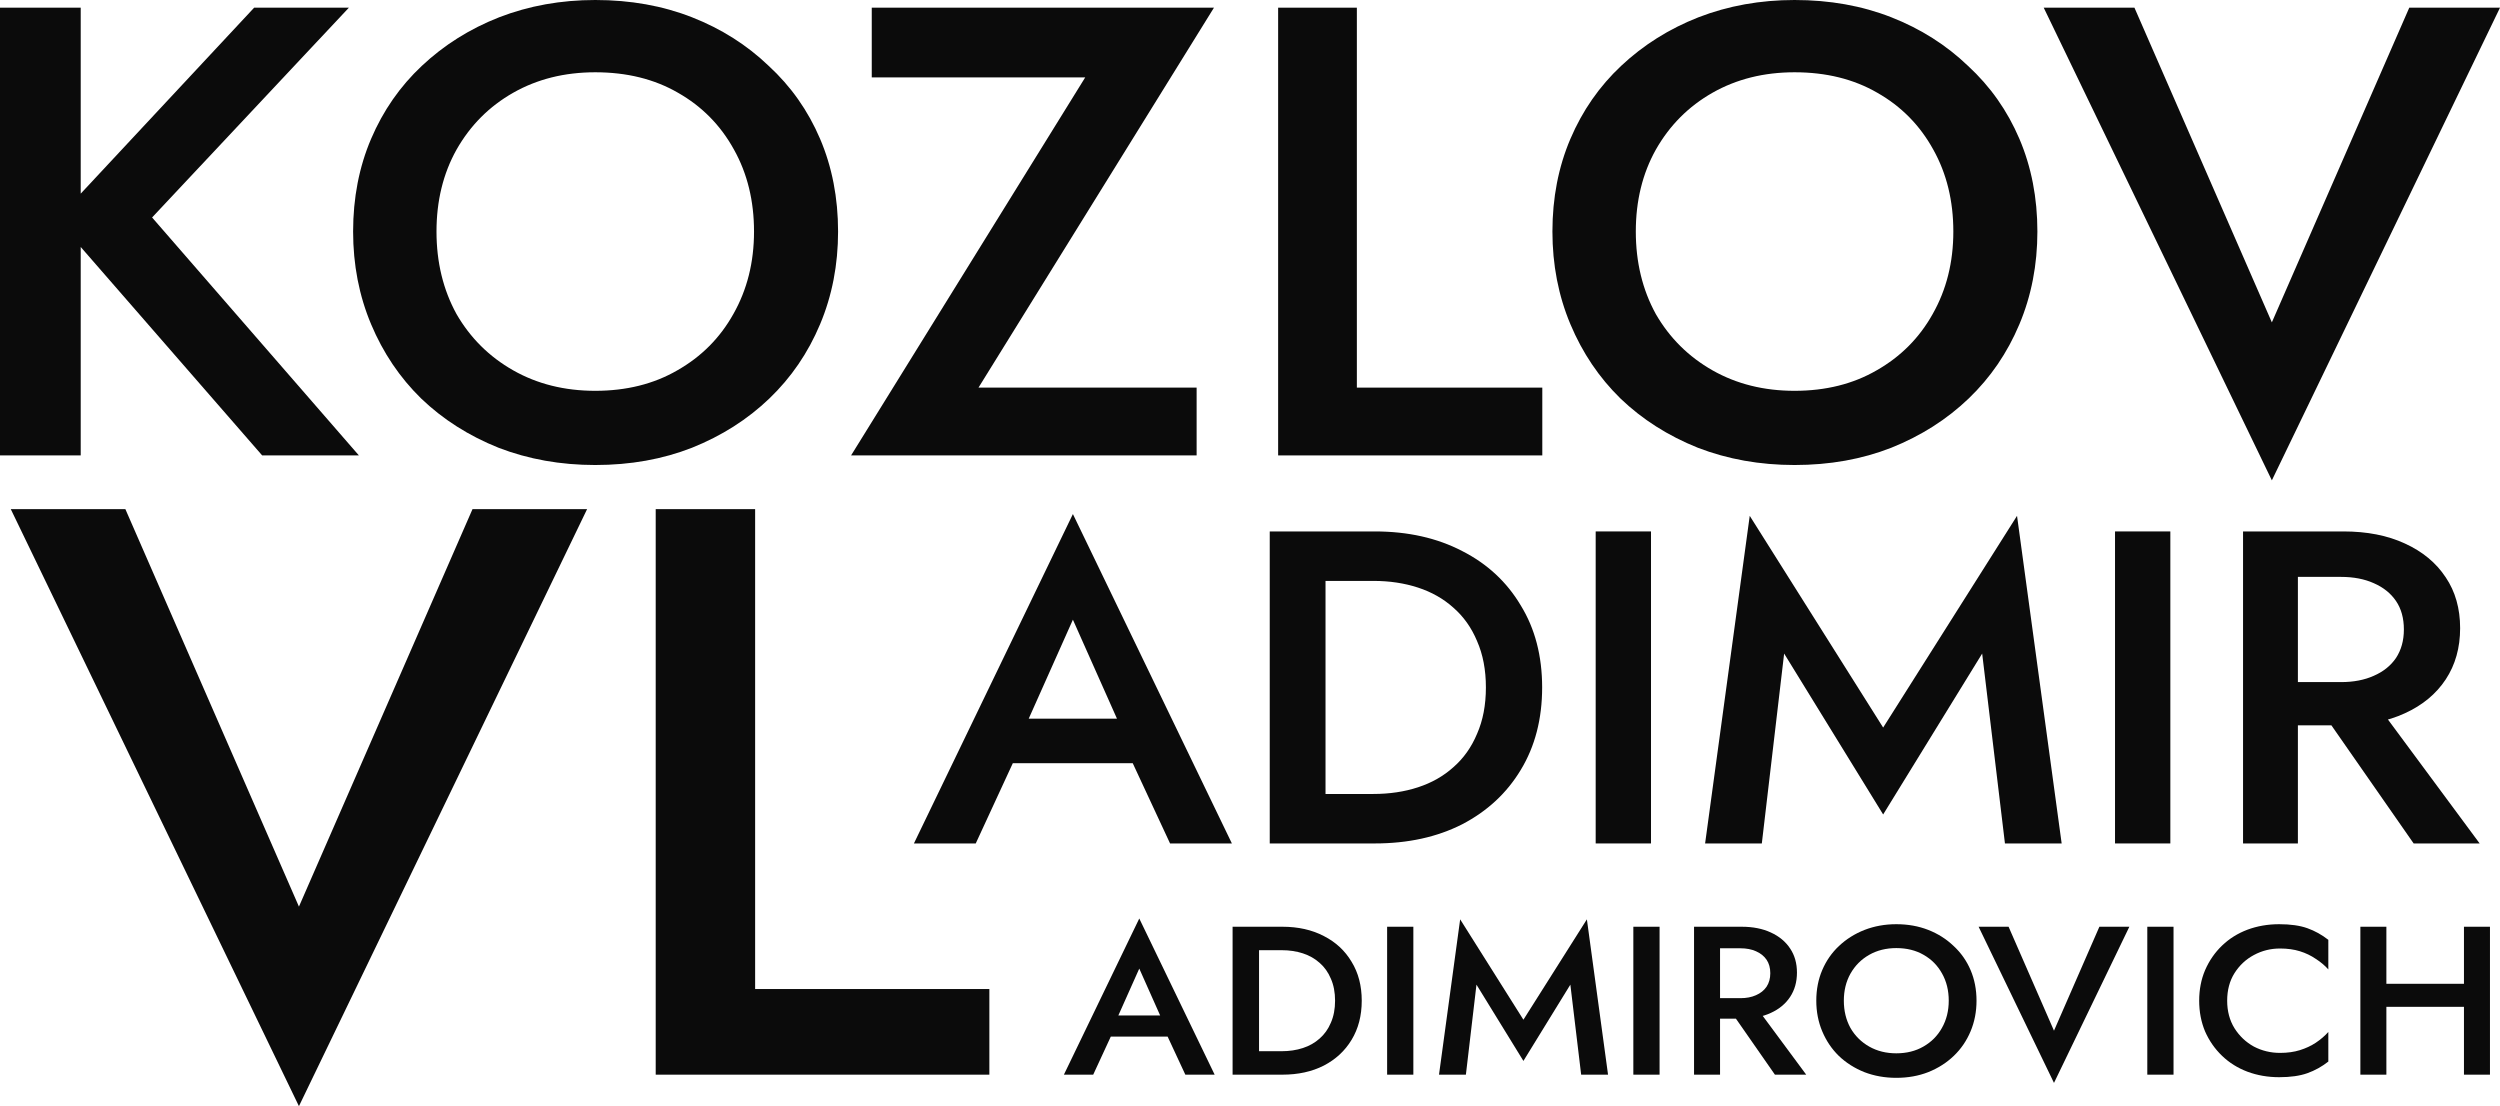
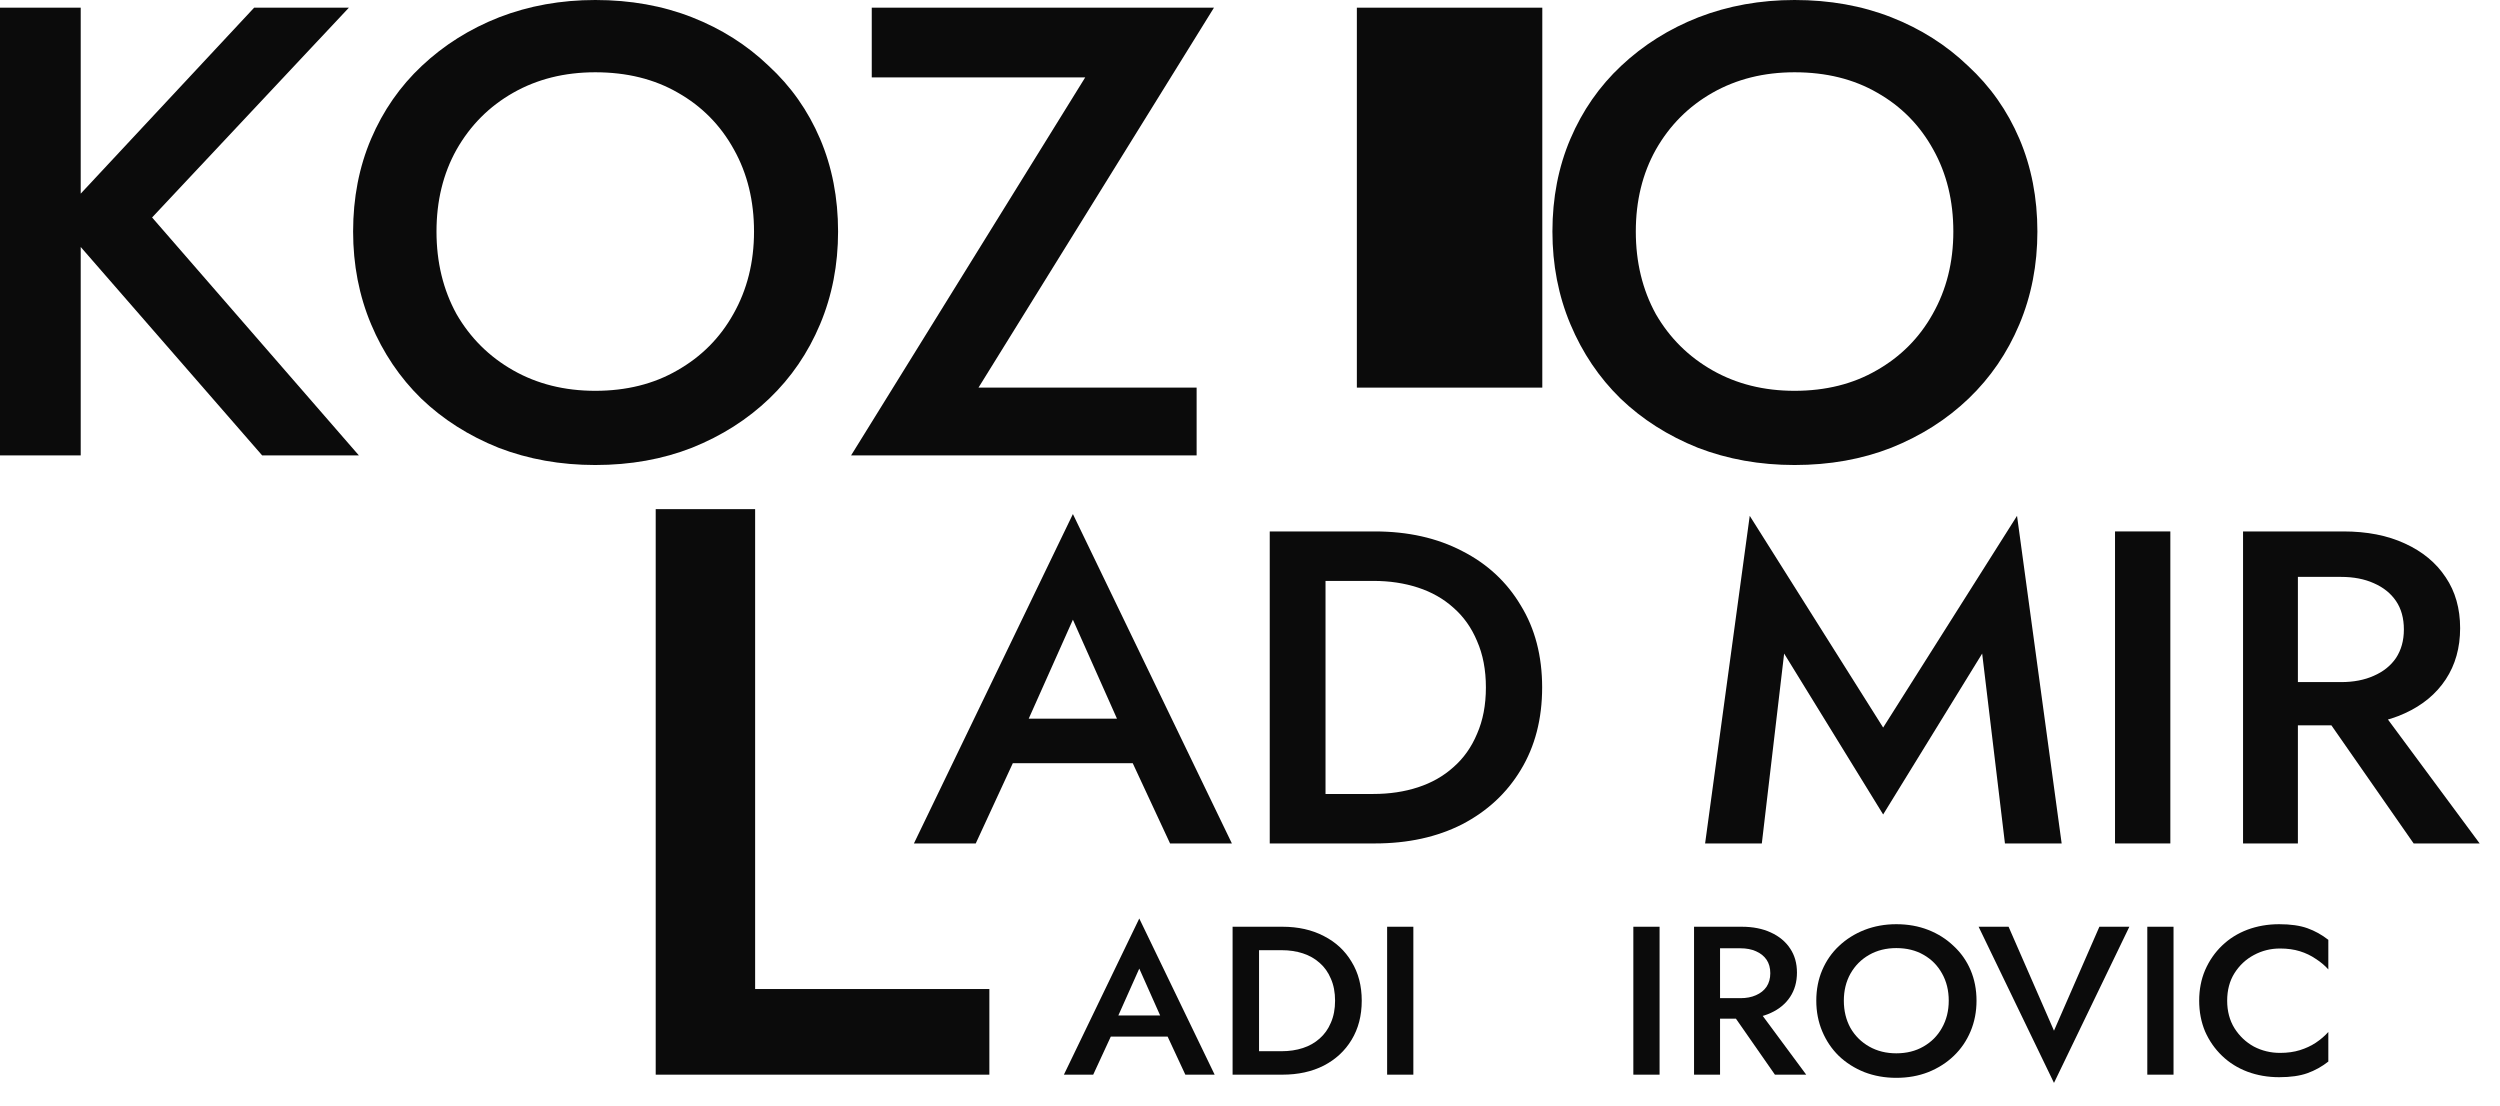
<svg xmlns="http://www.w3.org/2000/svg" width="956" height="423" viewBox="0 0 956 423" fill="none">
  <path d="M0 2.935H30.866V174.152H0V2.935ZM97.19 2.935H133.413L58.161 83.162L137.239 174.152H100.251L21.683 83.896L97.19 2.935Z" fill="#0B0B0B" />
  <path d="M166.916 88.543C166.916 100.284 169.467 110.802 174.568 120.096C179.84 129.228 187.068 136.403 196.251 141.621C205.435 146.839 215.893 149.448 227.628 149.448C239.532 149.448 249.991 146.839 259.004 141.621C268.187 136.403 275.33 129.228 280.432 120.096C285.703 110.802 288.339 100.284 288.339 88.543C288.339 76.803 285.788 66.367 280.687 57.235C275.585 47.941 268.442 40.684 259.259 35.466C250.246 30.248 239.702 27.639 227.628 27.639C215.893 27.639 205.435 30.248 196.251 35.466C187.068 40.684 179.84 47.941 174.568 57.235C169.467 66.367 166.916 76.803 166.916 88.543ZM135.029 88.543C135.029 75.662 137.325 63.839 141.917 53.077C146.508 42.315 152.971 33.02 161.304 25.193C169.807 17.203 179.67 11.007 190.894 6.604C202.288 2.201 214.533 0 227.628 0C241.062 0 253.392 2.201 264.616 6.604C275.84 11.007 285.618 17.203 293.951 25.193C302.454 33.02 309.002 42.315 313.593 53.077C318.185 63.839 320.481 75.662 320.481 88.543C320.481 101.262 318.185 113.085 313.593 124.01C309.002 134.935 302.539 144.393 294.206 152.383C285.873 160.373 276.01 166.651 264.616 171.217C253.392 175.619 241.062 177.821 227.628 177.821C214.363 177.821 202.033 175.619 190.639 171.217C179.245 166.651 169.382 160.373 161.049 152.383C152.886 144.393 146.508 134.935 141.917 124.01C137.325 113.085 135.029 101.262 135.029 88.543Z" fill="#0B0B0B" />
  <path d="M333.359 29.596V2.935H464.221L374.174 148.225H457.589V174.152H325.451L414.988 29.596H333.359Z" fill="#0B0B0B" />
-   <path d="M488.76 2.935H518.861V148.225H589.776V174.152H488.76V2.935Z" fill="#0B0B0B" />
+   <path d="M488.76 2.935H518.861V148.225H589.776V174.152V2.935Z" fill="#0B0B0B" />
  <path d="M625.533 88.543C625.533 100.284 628.084 110.802 633.185 120.096C638.457 129.228 645.685 136.403 654.868 141.621C664.052 146.839 674.51 149.448 686.245 149.448C698.149 149.448 708.608 146.839 717.621 141.621C726.804 136.403 733.947 129.228 739.049 120.096C744.32 110.802 746.956 100.284 746.956 88.543C746.956 76.803 744.405 66.367 739.304 57.235C734.202 47.941 727.059 40.684 717.876 35.466C708.863 30.248 698.319 27.639 686.245 27.639C674.51 27.639 664.052 30.248 654.868 35.466C645.685 40.684 638.457 47.941 633.185 57.235C628.084 66.367 625.533 76.803 625.533 88.543ZM593.646 88.543C593.646 75.662 595.942 63.839 600.534 53.077C605.125 42.315 611.588 33.02 619.921 25.193C628.424 17.203 638.287 11.007 649.511 6.604C660.905 2.201 673.15 0 686.245 0C699.679 0 712.009 2.201 723.233 6.604C734.457 11.007 744.235 17.203 752.568 25.193C761.072 33.02 767.619 42.315 772.21 53.077C776.802 63.839 779.098 75.662 779.098 88.543C779.098 101.262 776.802 113.085 772.21 124.01C767.619 134.935 761.157 144.393 752.824 152.383C744.491 160.373 734.627 166.651 723.233 171.217C712.009 175.619 699.679 177.821 686.245 177.821C672.98 177.821 660.65 175.619 649.256 171.217C637.862 166.651 627.999 160.373 619.666 152.383C611.503 144.393 605.125 134.935 600.534 124.01C595.942 113.085 593.646 101.262 593.646 88.543Z" fill="#0B0B0B" />
-   <path d="M868.759 123.276L921.308 2.935H956L868.759 183.691L781.517 2.935H816.21L868.759 123.276Z" fill="#0B0B0B" />
-   <path d="M114.314 346.692L180.687 194.693H224.506L114.314 423L4.122 194.693H47.941L114.314 346.692Z" fill="#0B0B0B" />
  <path d="M250.743 194.693H288.762V378.204H378.333V410.951H250.743V194.693Z" fill="#0B0B0B" />
  <path d="M377.747 291.853L381.658 274.808H439.431L443.52 291.853H377.747ZM410.278 236.969L390.724 280.774L390.368 285.206L373.125 322.534H349.483L410.278 196.572L471.073 322.534H447.43L430.543 286.228L430.01 281.285L410.278 236.969Z" fill="#0B0B0B" />
  <path d="M485.548 203.22H506.88V322.534H485.548V203.22ZM525.722 322.534H498.525V303.614H525.189C531.352 303.614 537.04 302.762 542.254 301.057C547.469 299.353 551.972 296.796 555.764 293.387C559.675 289.978 562.697 285.717 564.83 280.604C567.082 275.49 568.208 269.581 568.208 262.877C568.208 256.173 567.082 250.264 564.83 245.15C562.697 240.037 559.675 235.776 555.764 232.367C551.972 228.958 547.469 226.401 542.254 224.696C537.04 222.992 531.352 222.14 525.189 222.14H498.525V203.22H525.722C538.403 203.22 549.543 205.72 559.142 210.72C568.741 215.606 576.207 222.537 581.54 231.514C586.991 240.378 589.717 250.832 589.717 262.877C589.717 274.922 586.991 285.433 581.54 294.41C576.207 303.273 568.741 310.205 559.142 315.205C549.543 320.091 538.403 322.534 525.722 322.534Z" fill="#0B0B0B" />
-   <path d="M610.19 203.22H631.344V322.534H610.19V203.22Z" fill="#0B0B0B" />
  <path d="M682.254 249.923L673.721 322.534H652.034L669.099 197.254L720.117 278.217L771.313 197.254L788.378 322.534H766.691L757.981 249.923L720.117 311.455L682.254 249.923Z" fill="#0B0B0B" />
  <path d="M808.785 203.22H829.939V322.534H808.785V203.22Z" fill="#0B0B0B" />
  <path d="M883.337 265.604H906.091L948.221 322.534H922.978L883.337 265.604ZM857.739 203.22H878.715V322.534H857.739V203.22ZM870.183 220.606V203.22H896.136C905.143 203.22 912.964 204.754 919.601 207.822C926.356 210.89 931.57 215.208 935.244 220.776C938.918 226.23 940.754 232.708 940.754 240.207C940.754 247.707 938.918 254.241 935.244 259.809C931.57 265.377 926.356 269.695 919.601 272.763C912.964 275.831 905.143 277.365 896.136 277.365H870.183V260.832H895.247C899.988 260.832 904.135 260.036 907.691 258.445C911.364 256.854 914.208 254.582 916.223 251.627C918.238 248.559 919.245 244.923 919.245 240.719C919.245 236.401 918.238 232.764 916.223 229.81C914.208 226.855 911.364 224.583 907.691 222.992C904.135 221.401 899.988 220.606 895.247 220.606H870.183Z" fill="#0B0B0B" />
  <path d="M420.235 396.406L422.089 388.325H449.479L451.418 396.406H420.235ZM435.658 370.385L426.387 391.153L426.219 393.254L418.044 410.951H406.835L435.658 351.233L464.481 410.951H453.272L445.265 393.739L445.013 391.395L435.658 370.385Z" fill="#0B0B0B" />
  <path d="M471.343 354.384H481.457V410.951H471.343V354.384ZM490.39 410.951H477.496V401.981H490.137C493.059 401.981 495.756 401.577 498.228 400.769C500.7 399.961 502.835 398.749 504.633 397.133C506.487 395.517 507.92 393.496 508.931 391.072C509.999 388.648 510.533 385.846 510.533 382.668C510.533 379.489 509.999 376.688 508.931 374.264C507.92 371.839 506.487 369.819 504.633 368.203C502.835 366.587 500.7 365.375 498.228 364.566C495.756 363.758 493.059 363.354 490.137 363.354H477.496V354.384H490.39C496.402 354.384 501.683 355.57 506.234 357.94C510.785 360.257 514.325 363.543 516.853 367.799C519.438 372.001 520.73 376.957 520.73 382.668C520.73 388.378 519.438 393.362 516.853 397.618C514.325 401.82 510.785 405.106 506.234 407.476C501.683 409.793 496.402 410.951 490.39 410.951Z" fill="#0B0B0B" />
  <path d="M530.437 354.384H540.466V410.951H530.437V354.384Z" fill="#0B0B0B" />
-   <path d="M564.602 376.526L560.556 410.951H550.275L558.365 351.556L582.553 389.941L606.825 351.556L614.916 410.951H604.634L600.504 376.526L582.553 405.699L564.602 376.526Z" fill="#0B0B0B" />
  <path d="M624.59 354.384H634.619V410.951H624.59V354.384Z" fill="#0B0B0B" />
  <path d="M659.936 383.961H670.723L690.697 410.951H678.729L659.936 383.961ZM647.8 354.384H657.744V410.951H647.8V354.384ZM653.699 362.627V354.384H666.004C670.274 354.384 673.982 355.112 677.128 356.566C680.331 358.021 682.803 360.068 684.545 362.708C686.286 365.294 687.157 368.365 687.157 371.92C687.157 375.476 686.286 378.573 684.545 381.213C682.803 383.853 680.331 385.9 677.128 387.355C673.982 388.809 670.274 389.537 666.004 389.537H653.699V381.698H665.582C667.83 381.698 669.796 381.321 671.482 380.567C673.223 379.813 674.572 378.735 675.527 377.334C676.482 375.88 676.96 374.156 676.96 372.163C676.96 370.115 676.482 368.391 675.527 366.991C674.572 365.59 673.223 364.513 671.482 363.758C669.796 363.004 667.83 362.627 665.582 362.627H653.699Z" fill="#0B0B0B" />
  <path d="M705.085 382.668C705.085 386.547 705.928 390.022 707.614 393.092C709.355 396.109 711.743 398.48 714.777 400.204C717.811 401.928 721.267 402.789 725.143 402.789C729.076 402.789 732.532 401.928 735.509 400.204C738.543 398.48 740.903 396.109 742.589 393.092C744.331 390.022 745.201 386.547 745.201 382.668C745.201 378.789 744.359 375.341 742.673 372.324C740.988 369.253 738.628 366.856 735.594 365.132C732.616 363.408 729.132 362.546 725.143 362.546C721.267 362.546 717.811 363.408 714.777 365.132C711.743 366.856 709.355 369.253 707.614 372.324C705.928 375.341 705.085 378.789 705.085 382.668ZM694.551 382.668C694.551 378.412 695.309 374.506 696.826 370.95C698.343 367.395 700.478 364.324 703.231 361.738C706.04 359.098 709.299 357.051 713.007 355.597C716.772 354.142 720.817 353.415 725.143 353.415C729.582 353.415 733.655 354.142 737.364 355.597C741.072 357.051 744.302 359.098 747.055 361.738C749.865 364.324 752.028 367.395 753.545 370.95C755.062 374.506 755.82 378.412 755.82 382.668C755.82 386.87 755.062 390.776 753.545 394.385C752.028 397.995 749.893 401.119 747.14 403.759C744.387 406.399 741.128 408.473 737.364 409.982C733.655 411.436 729.582 412.163 725.143 412.163C720.761 412.163 716.688 411.436 712.923 409.982C709.159 408.473 705.9 406.399 703.147 403.759C700.45 401.119 698.343 397.995 696.826 394.385C695.309 390.776 694.551 386.87 694.551 382.668Z" fill="#0B0B0B" />
  <path d="M785.443 394.143L802.804 354.384H814.266L785.443 414.103L756.62 354.384H768.081L785.443 394.143Z" fill="#0B0B0B" />
  <path d="M821.128 354.384H831.157V410.951H821.128V354.384Z" fill="#0B0B0B" />
  <path d="M851.67 382.668C851.67 386.654 852.597 390.156 854.451 393.173C856.361 396.19 858.833 398.534 861.867 400.204C864.957 401.82 868.3 402.628 871.896 402.628C874.706 402.628 877.234 402.278 879.481 401.577C881.729 400.877 883.751 399.934 885.549 398.749C887.403 397.51 889.005 396.136 890.353 394.628V405.941C887.881 407.881 885.212 409.362 882.347 410.386C879.481 411.409 875.885 411.921 871.559 411.921C867.233 411.921 863.188 411.221 859.423 409.82C855.715 408.419 852.484 406.399 849.731 403.759C846.978 401.119 844.815 398.022 843.242 394.466C841.725 390.857 840.966 386.924 840.966 382.668C840.966 378.412 841.725 374.506 843.242 370.95C844.815 367.341 846.978 364.216 849.731 361.577C852.484 358.937 855.715 356.916 859.423 355.516C863.188 354.115 867.233 353.415 871.559 353.415C875.885 353.415 879.481 353.926 882.347 354.95C885.212 355.974 887.881 357.455 890.353 359.395V370.708C889.005 369.2 887.403 367.853 885.549 366.668C883.751 365.428 881.729 364.459 879.481 363.758C877.234 363.058 874.706 362.708 871.896 362.708C868.3 362.708 864.957 363.543 861.867 365.213C858.833 366.829 856.361 369.146 854.451 372.163C852.597 375.126 851.67 378.627 851.67 382.668Z" fill="#0B0B0B" />
-   <path d="M906.569 385.011V376.203H948.623V385.011H906.569ZM942.218 354.384H952.163V410.951H942.218V354.384ZM902.608 354.384H912.552V410.951H902.608V354.384Z" fill="#0B0B0B" />
</svg>